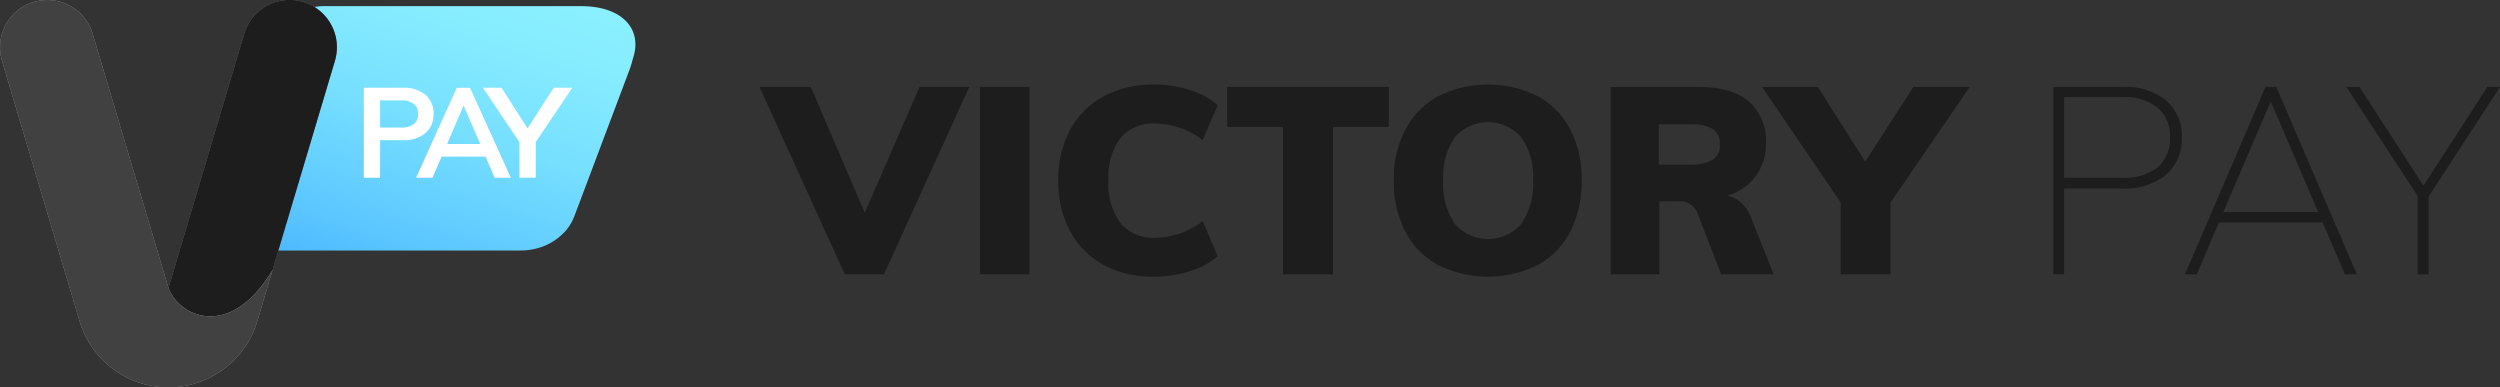
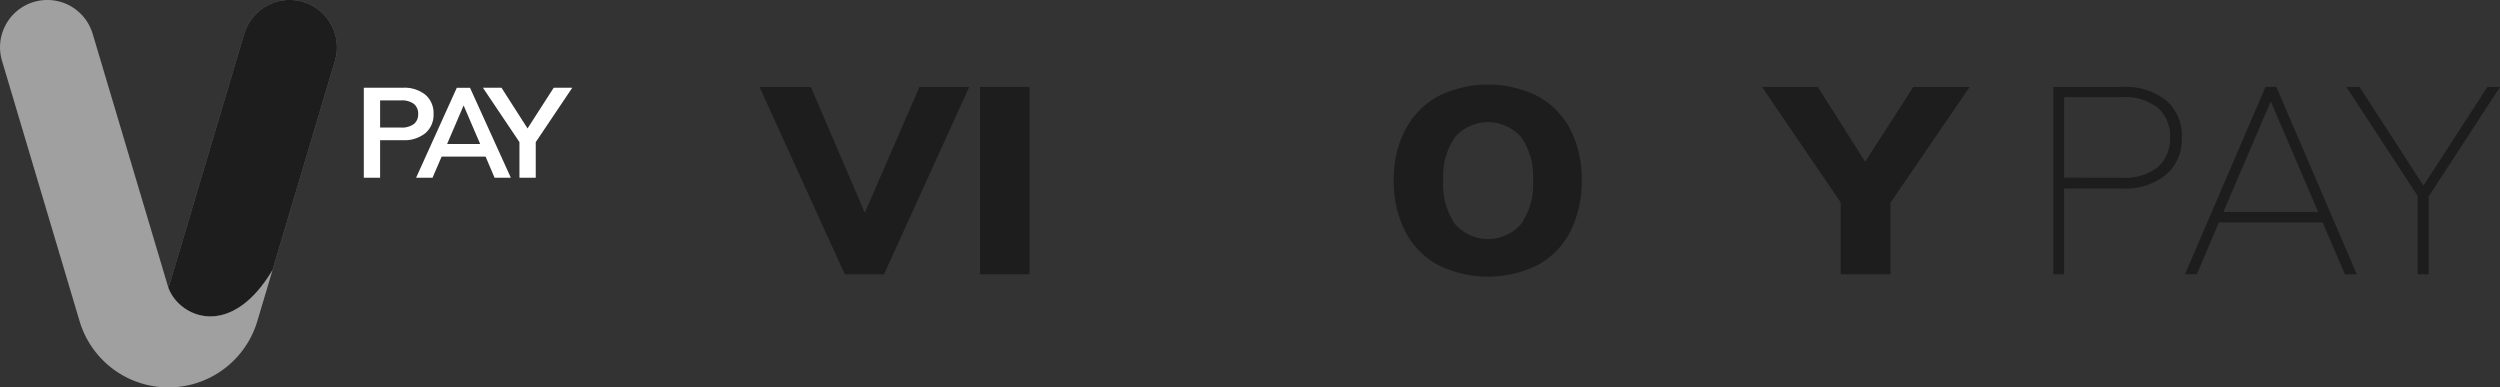
<svg xmlns="http://www.w3.org/2000/svg" width="283.567" height="43.941" viewBox="0 0 283.567 43.941">
  <rect x="0" y="0" width="283.567" height="43.941" fill="#333333" stroke="none" />
  <defs>
    <linearGradient id="linear-gradient" x1="0.139" y1="1.115" x2="0.864" y2="-0.134" gradientUnits="objectBoundingBox">
      <stop offset="0" stop-color="#46b3ff" />
      <stop offset="0.22" stop-color="#5dc8ff" />
      <stop offset="0.517" stop-color="#77dfff" />
      <stop offset="0.785" stop-color="#86edff" />
      <stop offset="1" stop-color="#8cf2ff" />
    </linearGradient>
    <clipPath id="clip-path">
      <path id="Path_361" data-name="Path 361" d="M33.413,12.72l-8.6,28.849a4.817,4.817,0,0,0,1.175,1.753c2.237,2.157,6.77,2.676,10.632-3.805L43.7,15.784A5.364,5.364,0,0,0,33.413,12.72" transform="translate(-24.817 -8.892)" fill="#1d1d1d" />
    </clipPath>
    <clipPath id="clip-path-2">
-       <path id="Path_363" data-name="Path 363" d="M14.217,8.892a5.361,5.361,0,0,0-5.139,6.892l8.8,29.532a10.518,10.518,0,0,0,20.162,0l1.728-5.8c-3.862,6.481-8.4,5.962-10.632,3.805a4.817,4.817,0,0,1-1.175-1.753l-8.6-28.849a.593.593,0,0,1-.023-.065,5.357,5.357,0,0,0-5.118-3.763h-.006Z" transform="translate(-8.852 -8.892)" />
-     </clipPath>
+       </clipPath>
  </defs>
  <g id="victorypay-logo-sede" transform="translate(-8.852 -8.892)">
-     <path id="Path_356" data-name="Path 356" d="M76.723,15.152c-.161.555-.264.984-.457,1.512l-5.64,14.981L70,33.3a5.386,5.386,0,0,1-1.468,2.144,6.549,6.549,0,0,1-3.215,1.606,7.032,7.032,0,0,1-1.455.142H36.62a14.248,14.248,0,0,1-3.455-.417,5.6,5.6,0,0,1-4.006-5.126A4.83,4.83,0,0,1,29.452,30l3.713-9.865,2.553-6.766c.05-.142.115-.274.165-.417a6.513,6.513,0,0,1,5.972-3.476H70.767c4.578,0,6.879,2.5,5.956,5.681" transform="translate(3.999 0.114)" fill="url(#linear-gradient)" />
    <path id="Path_357" data-name="Path 357" d="M43.328,17.208h4.427a3.793,3.793,0,0,1,2.565.8,2.724,2.724,0,0,1,.918,2.17,2.728,2.728,0,0,1-.925,2.176,3.764,3.764,0,0,1-2.558.8H45.176v4.257H43.328v-10.2Zm4.213,4.514A2.293,2.293,0,0,0,49,21.328a1.375,1.375,0,0,0,.494-1.141A1.4,1.4,0,0,0,49,19.034a2.3,2.3,0,0,0-1.46-.394H45.176v3.082Z" transform="translate(6.79 1.638)" fill="#fff" />
    <path id="Path_358" data-name="Path 358" d="M56.165,25.018H51.178l-1.031,2.393H48.284l4.615-10.2h1.5l4.629,10.2H57.184Zm-.615-1.432-1.877-4.371L51.8,23.585Z" transform="translate(7.766 1.638)" fill="#fff" />
    <path id="Path_359" data-name="Path 359" d="M60.607,23.372v4.04H58.758v-4.04l-4.142-6.163h2.107l2.953,4.613,2.965-4.613h2.107l-4.14,6.163Z" transform="translate(9.013 1.638)" fill="#fff" />
    <path id="Path_360" data-name="Path 360" d="M33.413,12.72l-8.6,28.849a4.817,4.817,0,0,0,1.175,1.753c2.237,2.157,6.77,2.676,10.632-3.805L43.7,15.784A5.364,5.364,0,0,0,33.413,12.72" transform="translate(3.144 0)" fill="#787878" />
    <g id="Group_10" data-name="Group 10" transform="translate(27.961 8.892)" clip-path="url(#clip-path)">
      <rect id="Rectangle_6" data-name="Rectangle 6" width="41.381" height="30.167" transform="matrix(0.302, -0.953, 0.953, 0.302, -10.671, 33.73)" fill="#1d1d1d" />
    </g>
    <path id="Path_362" data-name="Path 362" d="M14.217,8.892a5.361,5.361,0,0,0-5.139,6.892l8.8,29.532a10.518,10.518,0,0,0,20.162,0l1.728-5.8c-3.862,6.481-8.4,5.962-10.632,3.805a4.817,4.817,0,0,1-1.175-1.753l-8.6-28.849a.593.593,0,0,1-.023-.065,5.357,5.357,0,0,0-5.118-3.763h-.006Z" transform="translate(0)" fill="#a0a0a0" />
    <g id="Group_11" data-name="Group 11" transform="translate(8.852 8.892)" clip-path="url(#clip-path-2)">
      <rect id="Rectangle_7" data-name="Rectangle 7" width="31.712" height="43.941" transform="translate(-0.796)" fill="#414141" />
    </g>
    <path id="Path_364" data-name="Path 364" d="M104.618,17.128,94.946,38.383H90.5L80.825,17.128h5.821L92.766,31.4l6.21-14.271h5.643Z" transform="translate(14.174 1.622)" fill="#1d1d1d" />
    <path id="Path_365" data-name="Path 365" d="M101.727,17.128h5.611V38.383h-5.611V17.128Z" transform="translate(18.291 1.622)" fill="#1d1d1d" />
-     <path id="Path_366" data-name="Path 366" d="M114.253,37.34a9.339,9.339,0,0,1-3.79-3.838,11.936,11.936,0,0,1-1.328-5.732,11.784,11.784,0,0,1,1.328-5.686,9.358,9.358,0,0,1,3.79-3.823,11.784,11.784,0,0,1,5.777-1.358,13.163,13.163,0,0,1,4.046.629,8.5,8.5,0,0,1,3.148,1.7l-1.7,3.971a9.064,9.064,0,0,0-5.374-1.882,4.867,4.867,0,0,0-3.94,1.628,7.314,7.314,0,0,0-1.373,4.821,7.425,7.425,0,0,0,1.373,4.867,4.848,4.848,0,0,0,3.94,1.643,9.064,9.064,0,0,0,5.374-1.882l1.7,3.971a8.5,8.5,0,0,1-3.148,1.7,13.163,13.163,0,0,1-4.046.629,11.784,11.784,0,0,1-5.777-1.358Z" transform="translate(19.749 1.578)" fill="#1d1d1d" />
-     <path id="Path_367" data-name="Path 367" d="M131.475,21.667h-6.329V17.128h18.33v4.539h-6.329V38.383h-5.672V21.667Z" transform="translate(22.903 1.622)" fill="#1d1d1d" />
    <path id="Path_368" data-name="Path 368" d="M145.949,37.367a9.015,9.015,0,0,1-3.717-3.807,12.3,12.3,0,0,1-1.3-5.791,12.007,12.007,0,0,1,1.313-5.76,9.193,9.193,0,0,1,3.717-3.776,12.7,12.7,0,0,1,11.314,0,9.01,9.01,0,0,1,3.686,3.776,12.239,12.239,0,0,1,1.284,5.76,12.413,12.413,0,0,1-1.284,5.791,8.945,8.945,0,0,1-3.686,3.807,12.729,12.729,0,0,1-11.33,0Zm9.419-4.641a7.806,7.806,0,0,0,1.358-4.957,7.685,7.685,0,0,0-1.358-4.911,5,5,0,0,0-7.478-.012,7.722,7.722,0,0,0-1.344,4.923,7.853,7.853,0,0,0,1.344,4.973,4.973,4.973,0,0,0,7.478-.015Z" transform="translate(26.012 1.578)" fill="#1d1d1d" />
-     <path id="Path_369" data-name="Path 369" d="M179.965,38.383h-5.942l-2.747-7.075a2.128,2.128,0,0,0-2.238-1.194h-2.031v8.268h-5.522V17.128h9.881q3.851,0,5.791,1.656a5.887,5.887,0,0,1,1.941,4.734,6.109,6.109,0,0,1-1.149,3.714,6.175,6.175,0,0,1-3.24,2.226,3.307,3.307,0,0,1,1.612.834,4.523,4.523,0,0,1,1.135,1.764l2.508,6.328Zm-6.9-13a1.929,1.929,0,0,0,.806-1.714,1.97,1.97,0,0,0-.792-1.761,4.788,4.788,0,0,0-2.612-.539h-3.522v4.57h3.522A4.7,4.7,0,0,0,173.069,25.381Z" transform="translate(30.059 1.622)" fill="#1d1d1d" />
    <path id="Path_370" data-name="Path 370" d="M190.395,30.264v8.12h-5.641V30.233l-8.927-13.1h6.329l5.374,8.479,5.463-8.479h6.388l-8.986,13.136Z" transform="translate(32.884 1.622)" fill="#1d1d1d" />
    <path id="Path_371" data-name="Path 371" d="M203.438,17.128h7.851a7.376,7.376,0,0,1,4.926,1.522,5.229,5.229,0,0,1,1.79,4.21A5.294,5.294,0,0,1,216.2,27.1a7.282,7.282,0,0,1-4.911,1.553h-6.627v9.732h-1.225V17.128Zm7.822,10.3a5.987,5.987,0,0,0,4.015-1.194,4.212,4.212,0,0,0,1.389-3.373,4.208,4.208,0,0,0-1.389-3.373,5.987,5.987,0,0,0-4.015-1.2h-6.6v9.137Z" transform="translate(38.321 1.622)" fill="#1d1d1d" />
    <path id="Path_372" data-name="Path 372" d="M231.521,32.5H219.759l-2.508,5.881h-1.342l9.135-21.256h1.225L235.4,38.383h-1.344L231.521,32.5Zm-.507-1.194L225.64,18.771l-5.373,12.538h10.747Z" transform="translate(40.777 1.622)" fill="#1d1d1d" />
    <path id="Path_373" data-name="Path 373" d="M240.541,29.548v8.836h-1.254v-8.9L231.2,17.128h1.493l7.255,11.2,7.255-11.2h1.432l-8.09,12.42Z" transform="translate(43.788 1.622)" fill="#1d1d1d" />
  </g>
</svg>